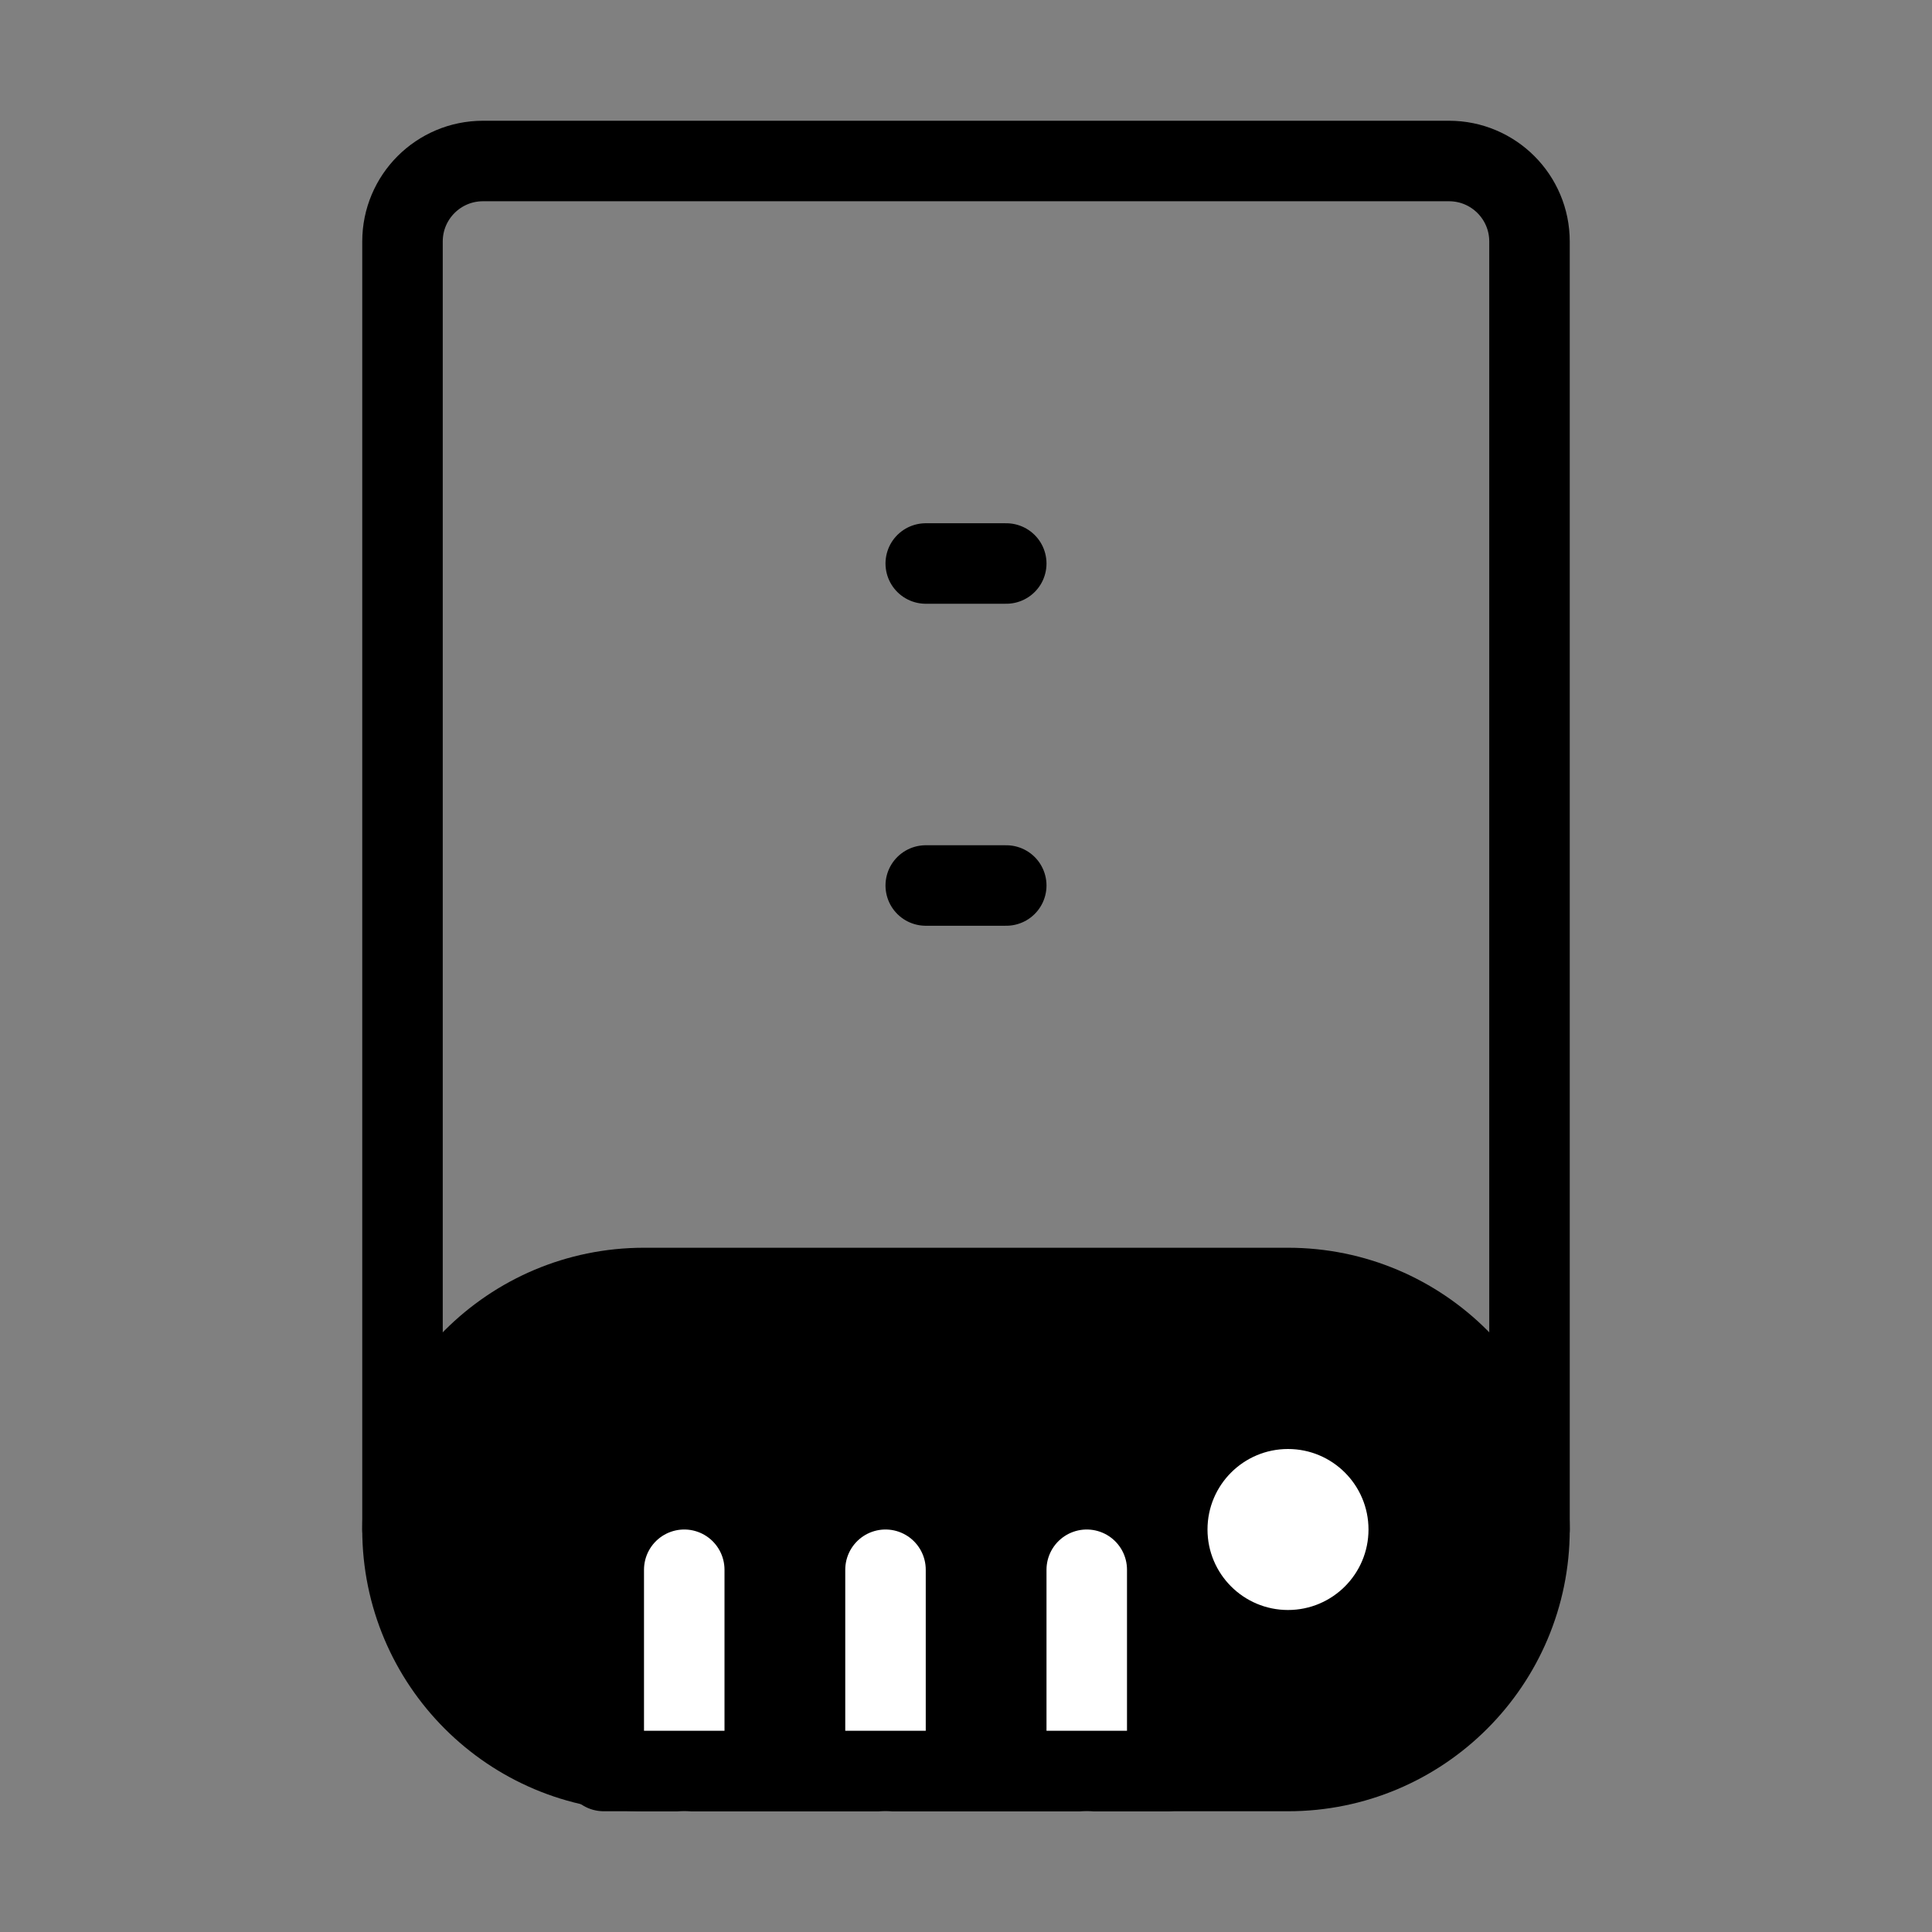
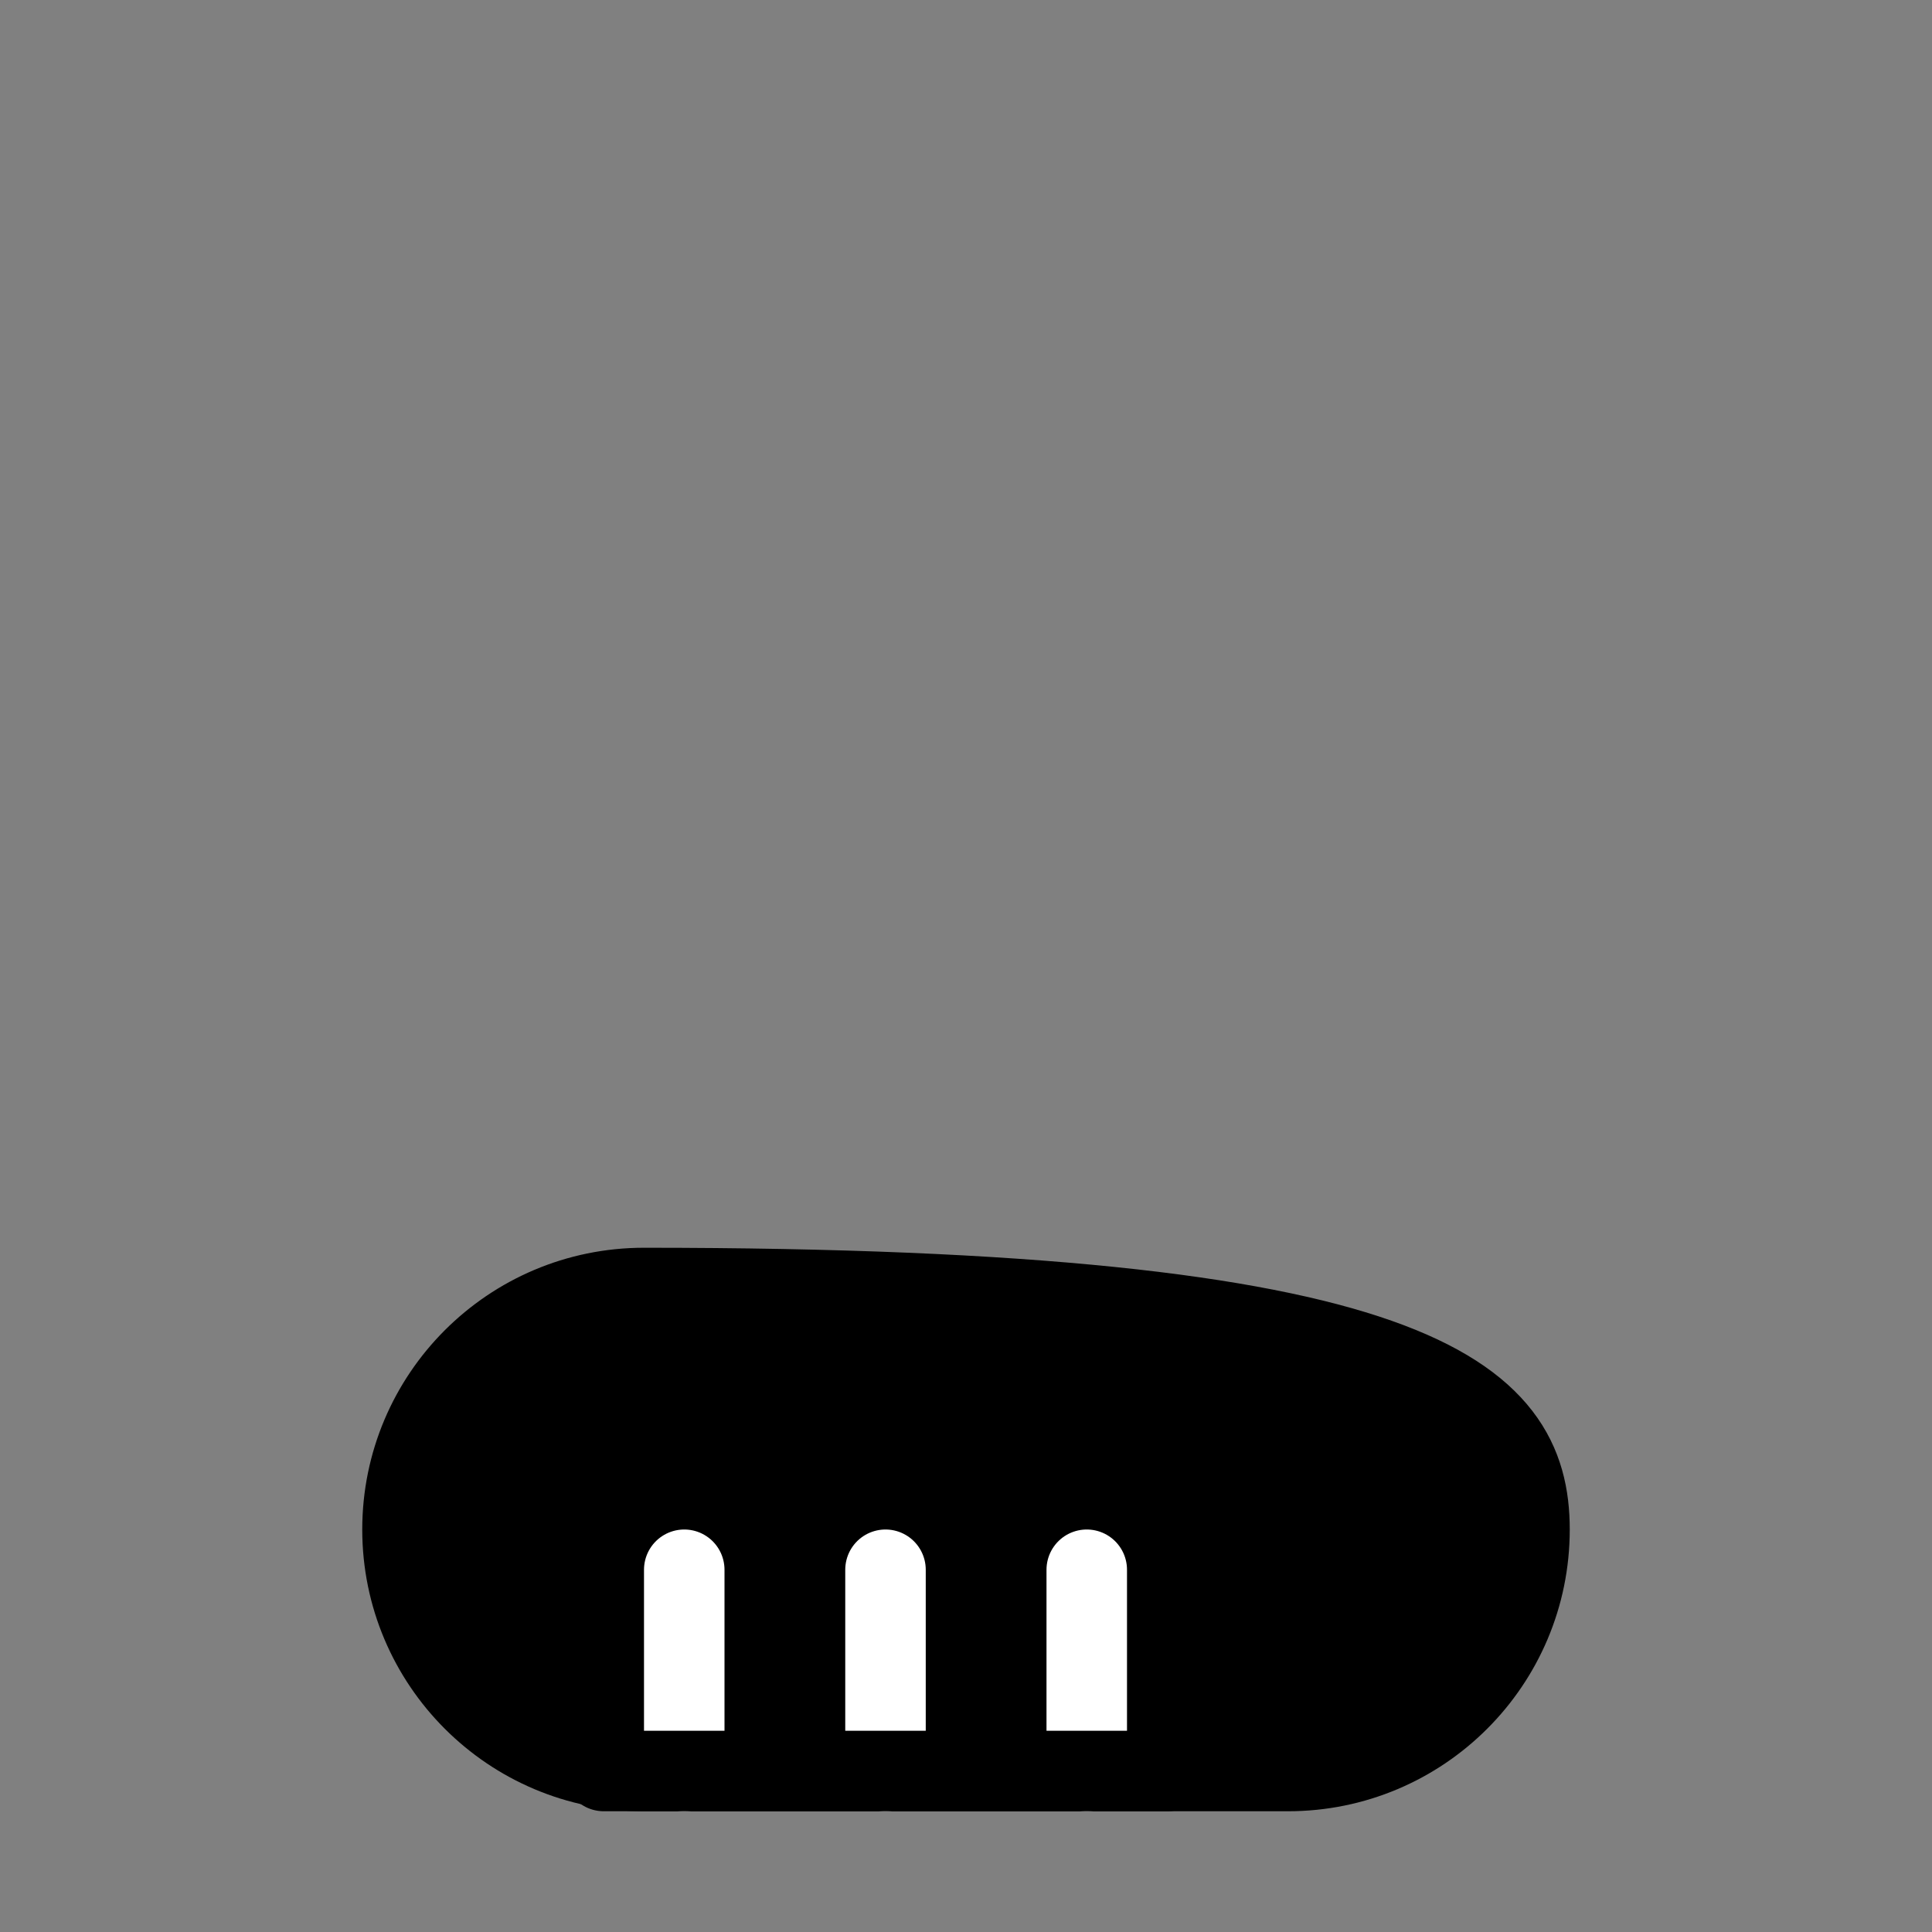
<svg xmlns="http://www.w3.org/2000/svg" viewBox="0 0 48 48" fill="none">
  <rect x="0" y="0" width="48" height="48" fill="#808080" stroke="none" />
-   <path d="M38 38V6C38 4.895 37.105 4 36 4H12C10.895 4 10 4.895 10 6V38" stroke="currentColor" stroke-width="2" stroke-linecap="round" stroke-linejoin="round" />
-   <path d="M25 14H23" stroke="currentColor" stroke-width="2" stroke-linecap="round" stroke-linejoin="round" />
-   <path d="M25 22H23" stroke="currentColor" stroke-width="2" stroke-linecap="round" stroke-linejoin="round" />
-   <path d="M10 38C10 34.686 12.686 32 16 32H32C35.314 32 38 34.686 38 38C38 41.314 35.314 44 32 44H16C12.686 44 10 41.314 10 38Z" fill="currentColor" stroke="currentColor" stroke-width="2" stroke-linecap="round" stroke-linejoin="round" />
+   <path d="M10 38C10 34.686 12.686 32 16 32C35.314 32 38 34.686 38 38C38 41.314 35.314 44 32 44H16C12.686 44 10 41.314 10 38Z" fill="currentColor" stroke="currentColor" stroke-width="2" stroke-linecap="round" stroke-linejoin="round" />
  <path d="M17 39V44" stroke="#fff" stroke-width="2" stroke-linecap="round" stroke-linejoin="round" />
  <path d="M22 39V44" stroke="#fff" stroke-width="2" stroke-linecap="round" stroke-linejoin="round" />
  <path d="M27 39V44" stroke="#fff" stroke-width="2" stroke-linecap="round" stroke-linejoin="round" />
-   <circle cx="32" cy="38" r="2" fill="#fff" />
  <path d="M29 44H15" stroke="currentColor" stroke-width="2" stroke-linecap="round" stroke-linejoin="round" />
</svg>